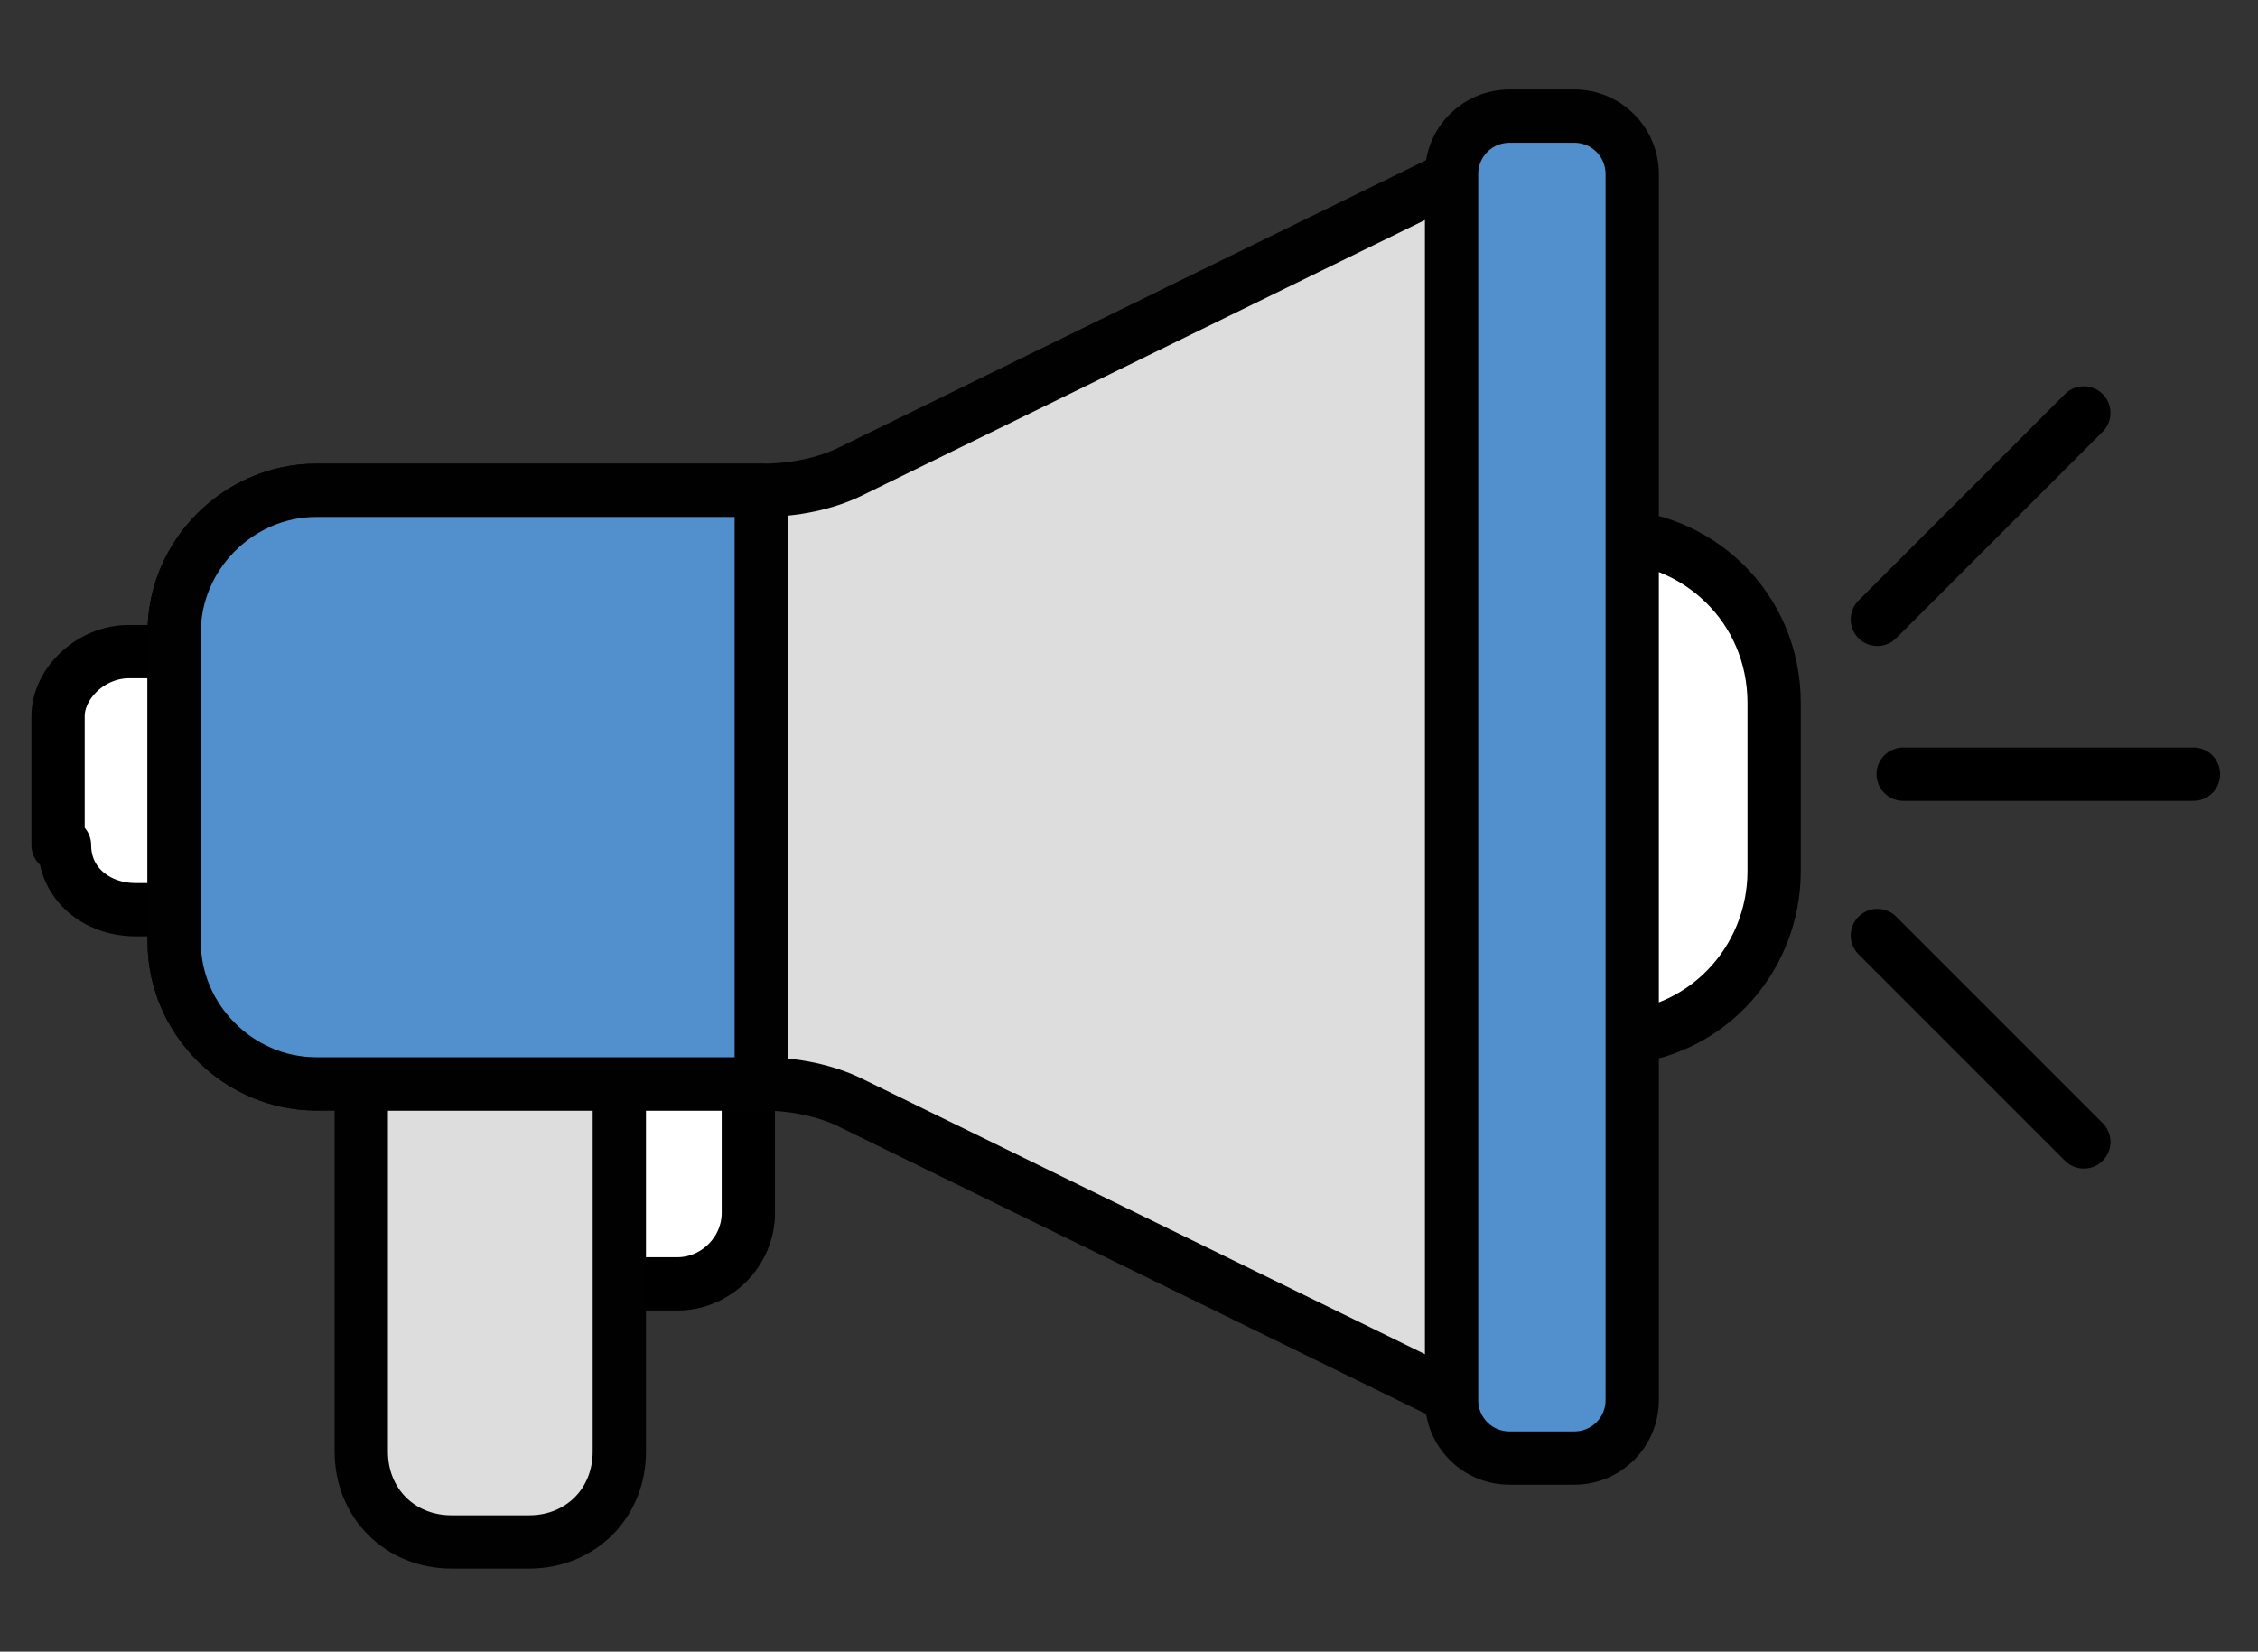
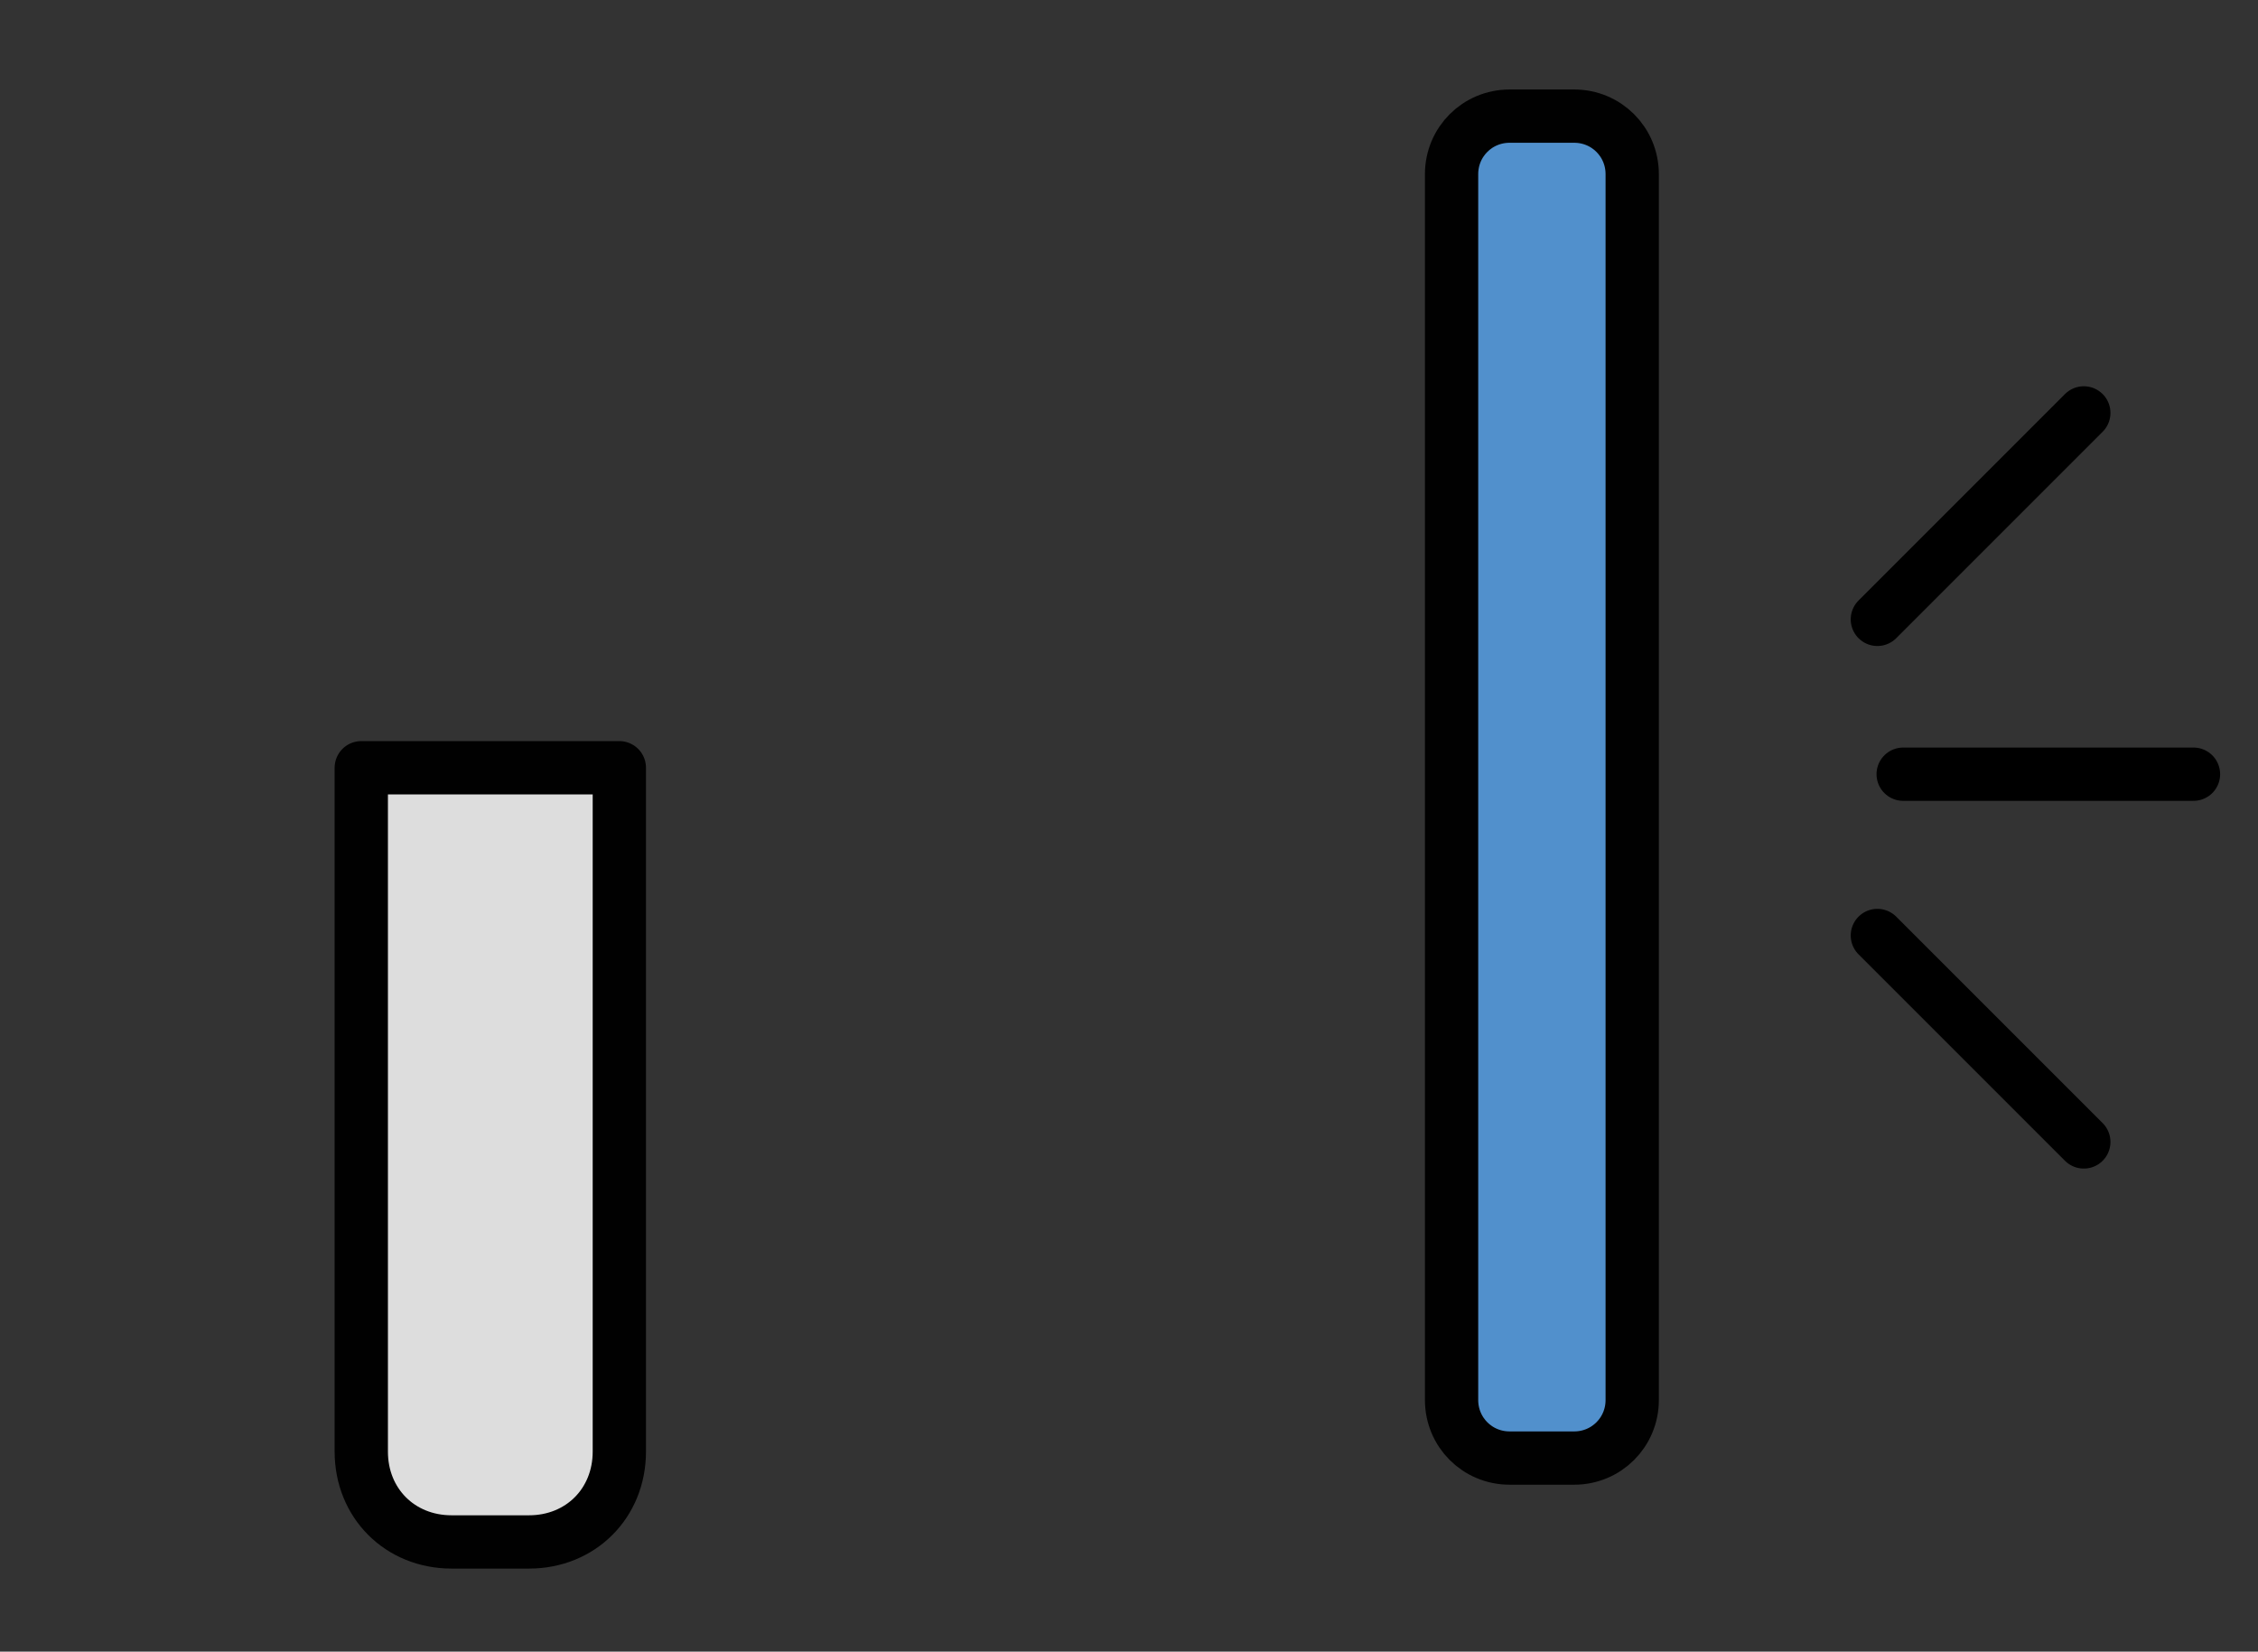
<svg xmlns="http://www.w3.org/2000/svg" version="1.1" id="Layer_1" x="0px" y="0px" width="35px" height="25.6px" viewBox="0 0 35 25.6" enable-background="new 0 0 35 25.6" xml:space="preserve">
  <rect x="0" y="0" width="35" height="25.6" fill="#333333" stroke="none" />
  <g>
    <g>
      <g>
-         <path fill="#FFFFFF" stroke="#000000" stroke-width="0.826" stroke-linecap="round" stroke-linejoin="round" d="M27.5,13.5     c0,1.4-1.1,2.6-2.6,2.6H24V8.3h0.9c1.4,0,2.6,1.1,2.6,2.6V13.5z" />
        <g>
-           <path fill="#FFFFFF" stroke="#000000" stroke-width="0.826" stroke-linecap="round" stroke-linejoin="round" d="M11.6,16.2H8.7      v3.7h1.8c0.6,0,1.1-0.5,1.1-1.1V16.2z" />
-           <path fill="#FFFFFF" stroke="#000000" stroke-width="0.826" stroke-linecap="round" stroke-linejoin="round" d="M1,13.1      c0,0.6,0.5,1,1.1,1h0.7v-4H2c-0.6,0-1.1,0.5-1.1,1V13.1z" />
          <path fill="#DDDDDD" stroke="#010101" stroke-width="0.826" stroke-linecap="round" stroke-linejoin="round" d="M9.6,22.5      c0,0.8-0.6,1.4-1.4,1.4l-1.2,0c-0.8,0-1.4-0.6-1.4-1.4l0-10.6l4,0L9.6,22.5z" />
-           <path fill="#DDDDDD" stroke="#010101" stroke-width="0.826" stroke-linecap="round" stroke-linejoin="round" d="M22.6,2.7      l-9.4,4.6c-0.4,0.2-0.9,0.3-1.4,0.3H4.9c-1.2,0-2.2,1-2.2,2.2v4.8c0,1.2,1,2.2,2.2,2.2l6.9,0c0.5,0,1,0.1,1.4,0.3l9.4,4.6V2.7z" />
-           <path fill="#5190CC" stroke="#010101" stroke-width="0.826" stroke-linecap="round" stroke-linejoin="round" d="M11.7,7.6H4.9      c-1.2,0-2.2,1-2.2,2.2v4.8c0,1.2,1,2.2,2.2,2.2l6.9,0V7.6z" />
          <path fill="#5190CC" stroke="#010101" stroke-width="0.826" stroke-linecap="round" stroke-linejoin="round" d="M25.3,21.7      c0,0.5-0.4,0.9-0.9,0.9h-1c-0.5,0-0.9-0.4-0.9-0.9v-19c0-0.5,0.4-0.9,0.9-0.9h1c0.5,0,0.9,0.4,0.9,0.9V21.7z" />
        </g>
      </g>
    </g>
    <g>
      <line fill="#FFFFFF" stroke="#000000" stroke-width="0.826" stroke-linecap="round" stroke-linejoin="round" x1="29.5" y1="12" x2="34" y2="12" />
      <line fill="#FFFFFF" stroke="#000000" stroke-width="0.826" stroke-linecap="round" stroke-linejoin="round" x1="29.1" y1="14.5" x2="32.3" y2="17.7" />
      <line fill="#FFFFFF" stroke="#000000" stroke-width="0.826" stroke-linecap="round" stroke-linejoin="round" x1="29.1" y1="9.6" x2="32.3" y2="6.4" />
    </g>
  </g>
</svg>